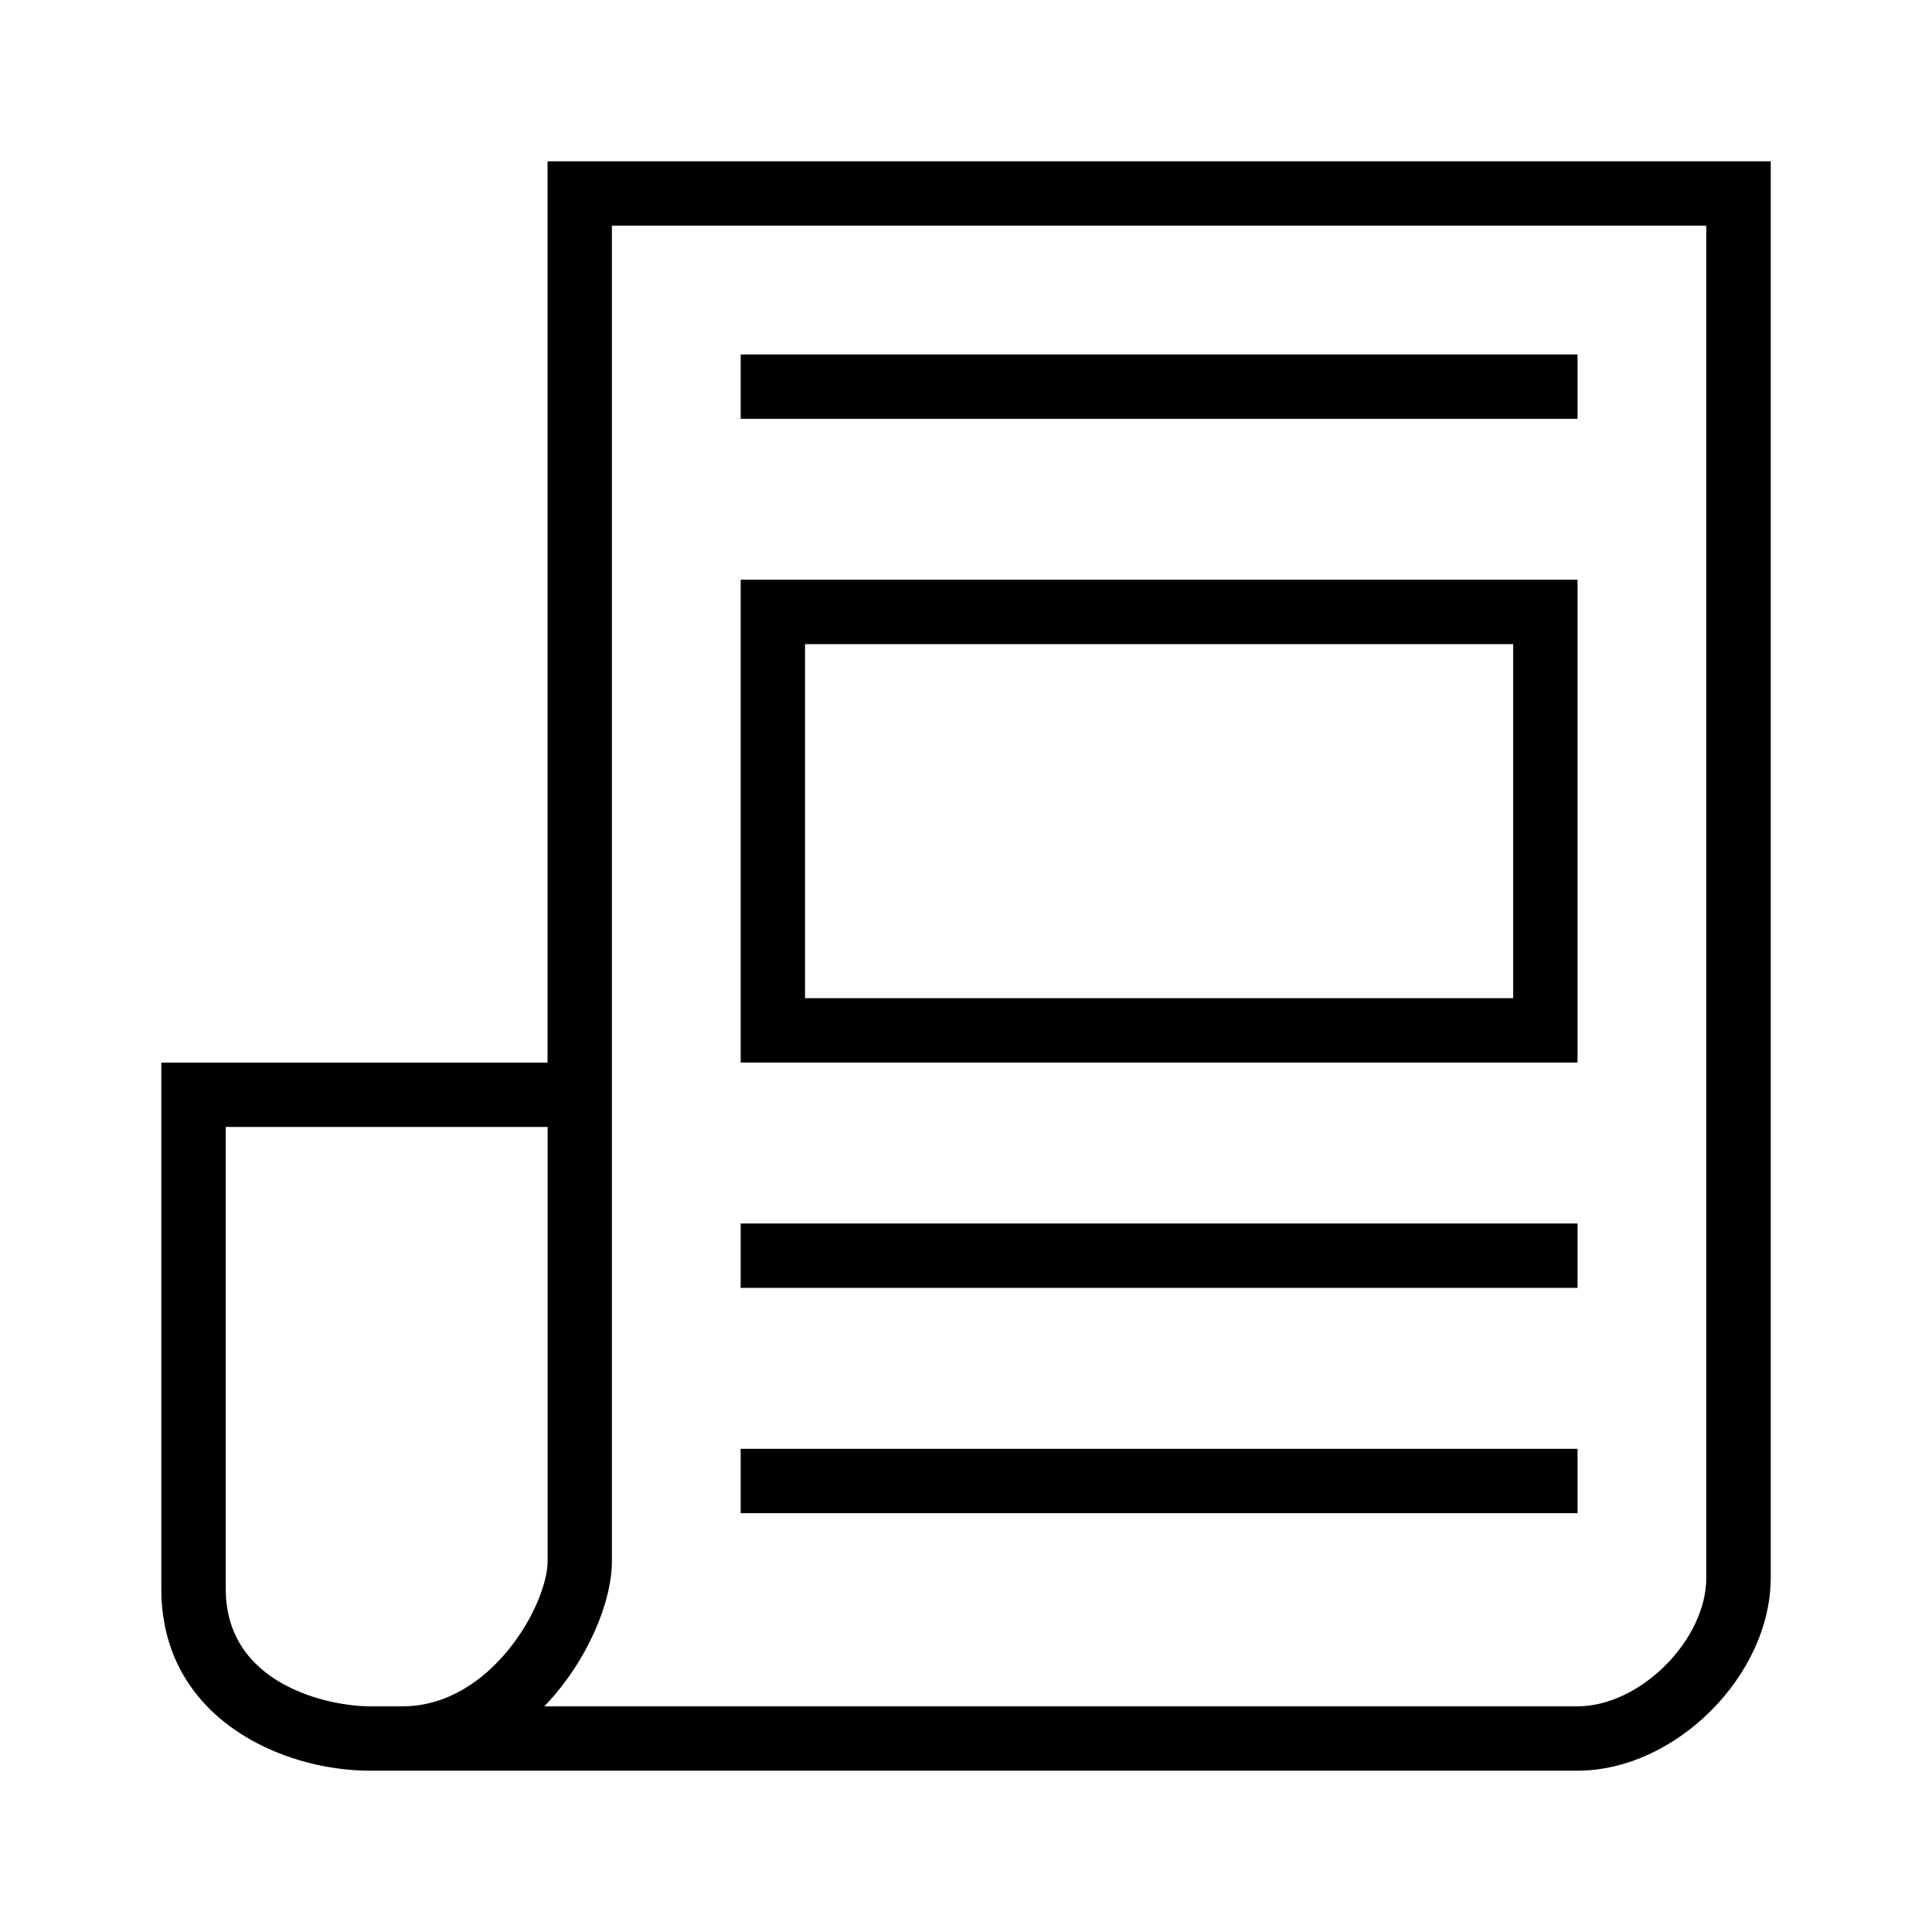
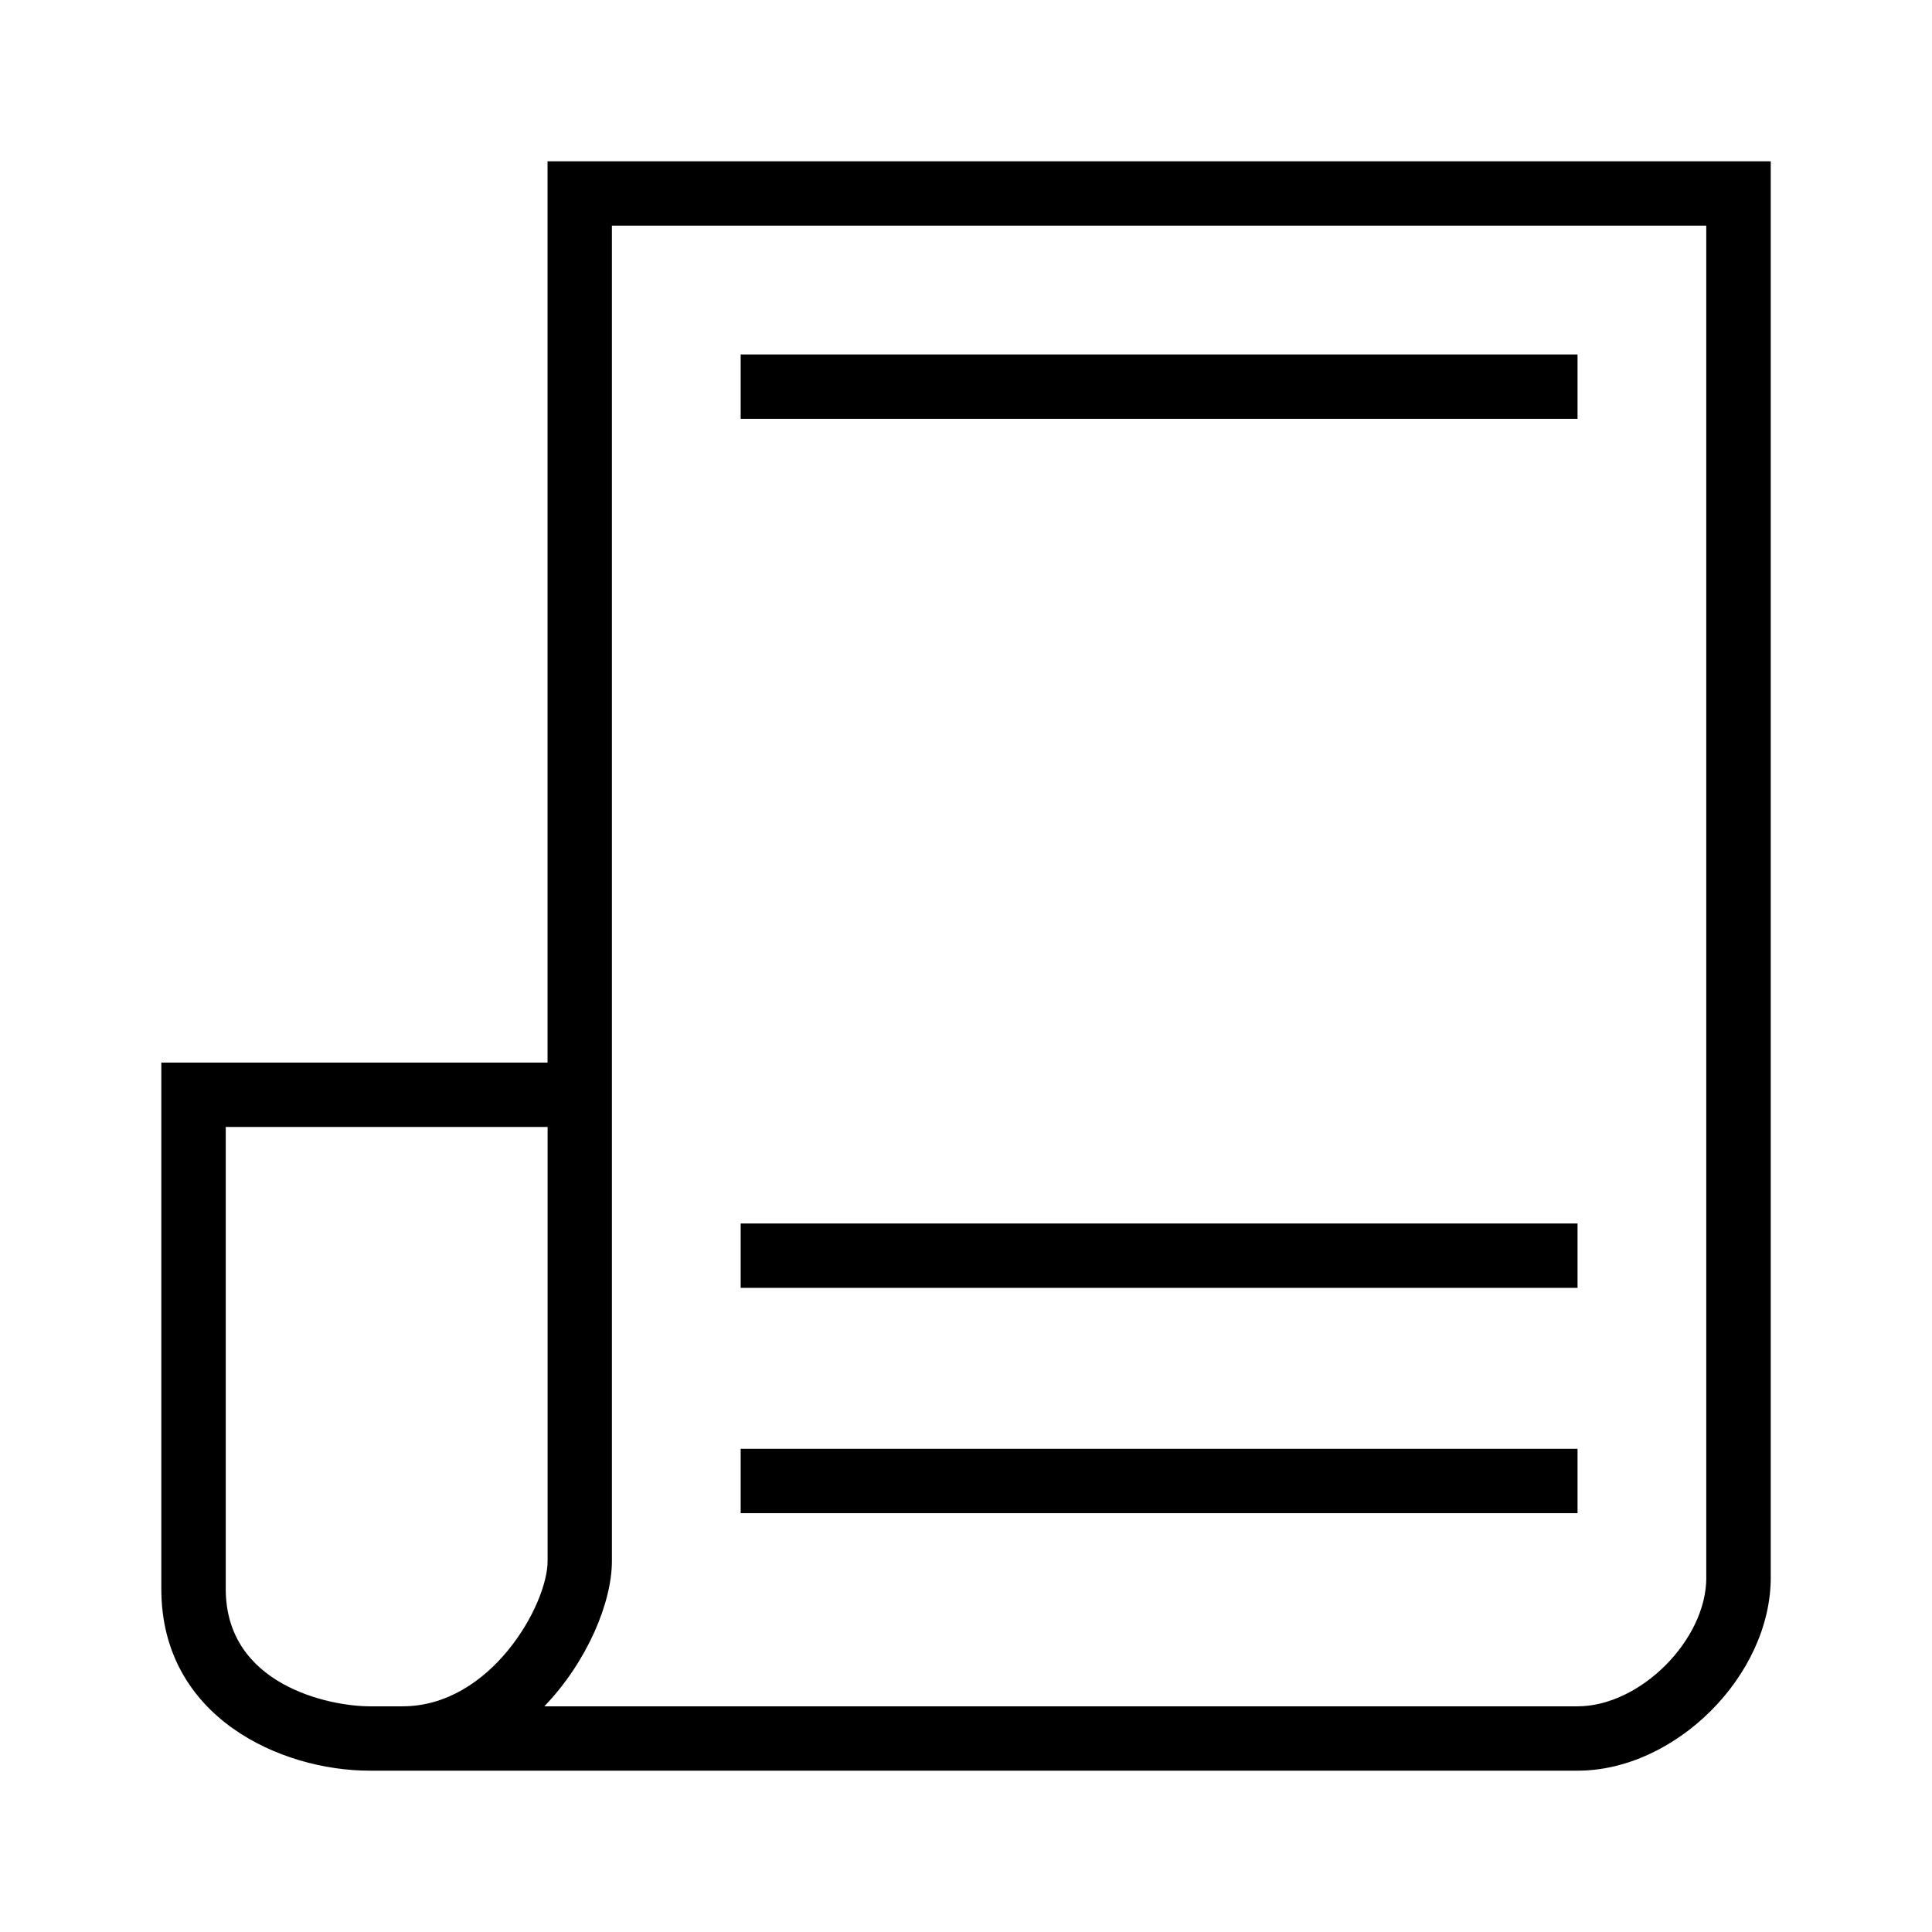
<svg xmlns="http://www.w3.org/2000/svg" version="1.1" viewBox="0 0 32 32" height="800px" width="800px">
  <g id="icomoon-ignore">
</g>
  <path fill="#000000" d="M9.069 2.672v14.928h-6.397c0 0 0 6.589 0 8.718s1.983 3.010 3.452 3.010c1.469 0 16.26 0 20.006 0 1.616 0 3.199-1.572 3.199-3.199 0-1.175 0-23.457 0-23.457h-20.259zM6.124 28.262c-0.664 0-2.385-0.349-2.385-1.944v-7.652h5.331v7.192c0 0.714-0.933 2.404-2.404 2.404h-0.542zM28.262 26.129c0 1.036-1.096 2.133-2.133 2.133h-17.113c0.718-0.748 1.119-1.731 1.119-2.404v-22.12h18.126v22.391z">

</path>
  <path fill="#000000" d="M12.268 5.871h13.861v1.066h-13.861v-1.066z">

</path>
  <path fill="#000000" d="M12.268 20.265h13.861v1.066h-13.861v-1.066z">

</path>
  <path fill="#000000" d="M12.268 23.997h13.861v1.066h-13.861v-1.066z">

</path>
-   <path fill="#000000" d="M26.129 9.602h-13.861v7.997h13.861v-7.997zM25.063 16.533h-11.729v-5.864h11.729v5.864z">
- 
- </path>
</svg>